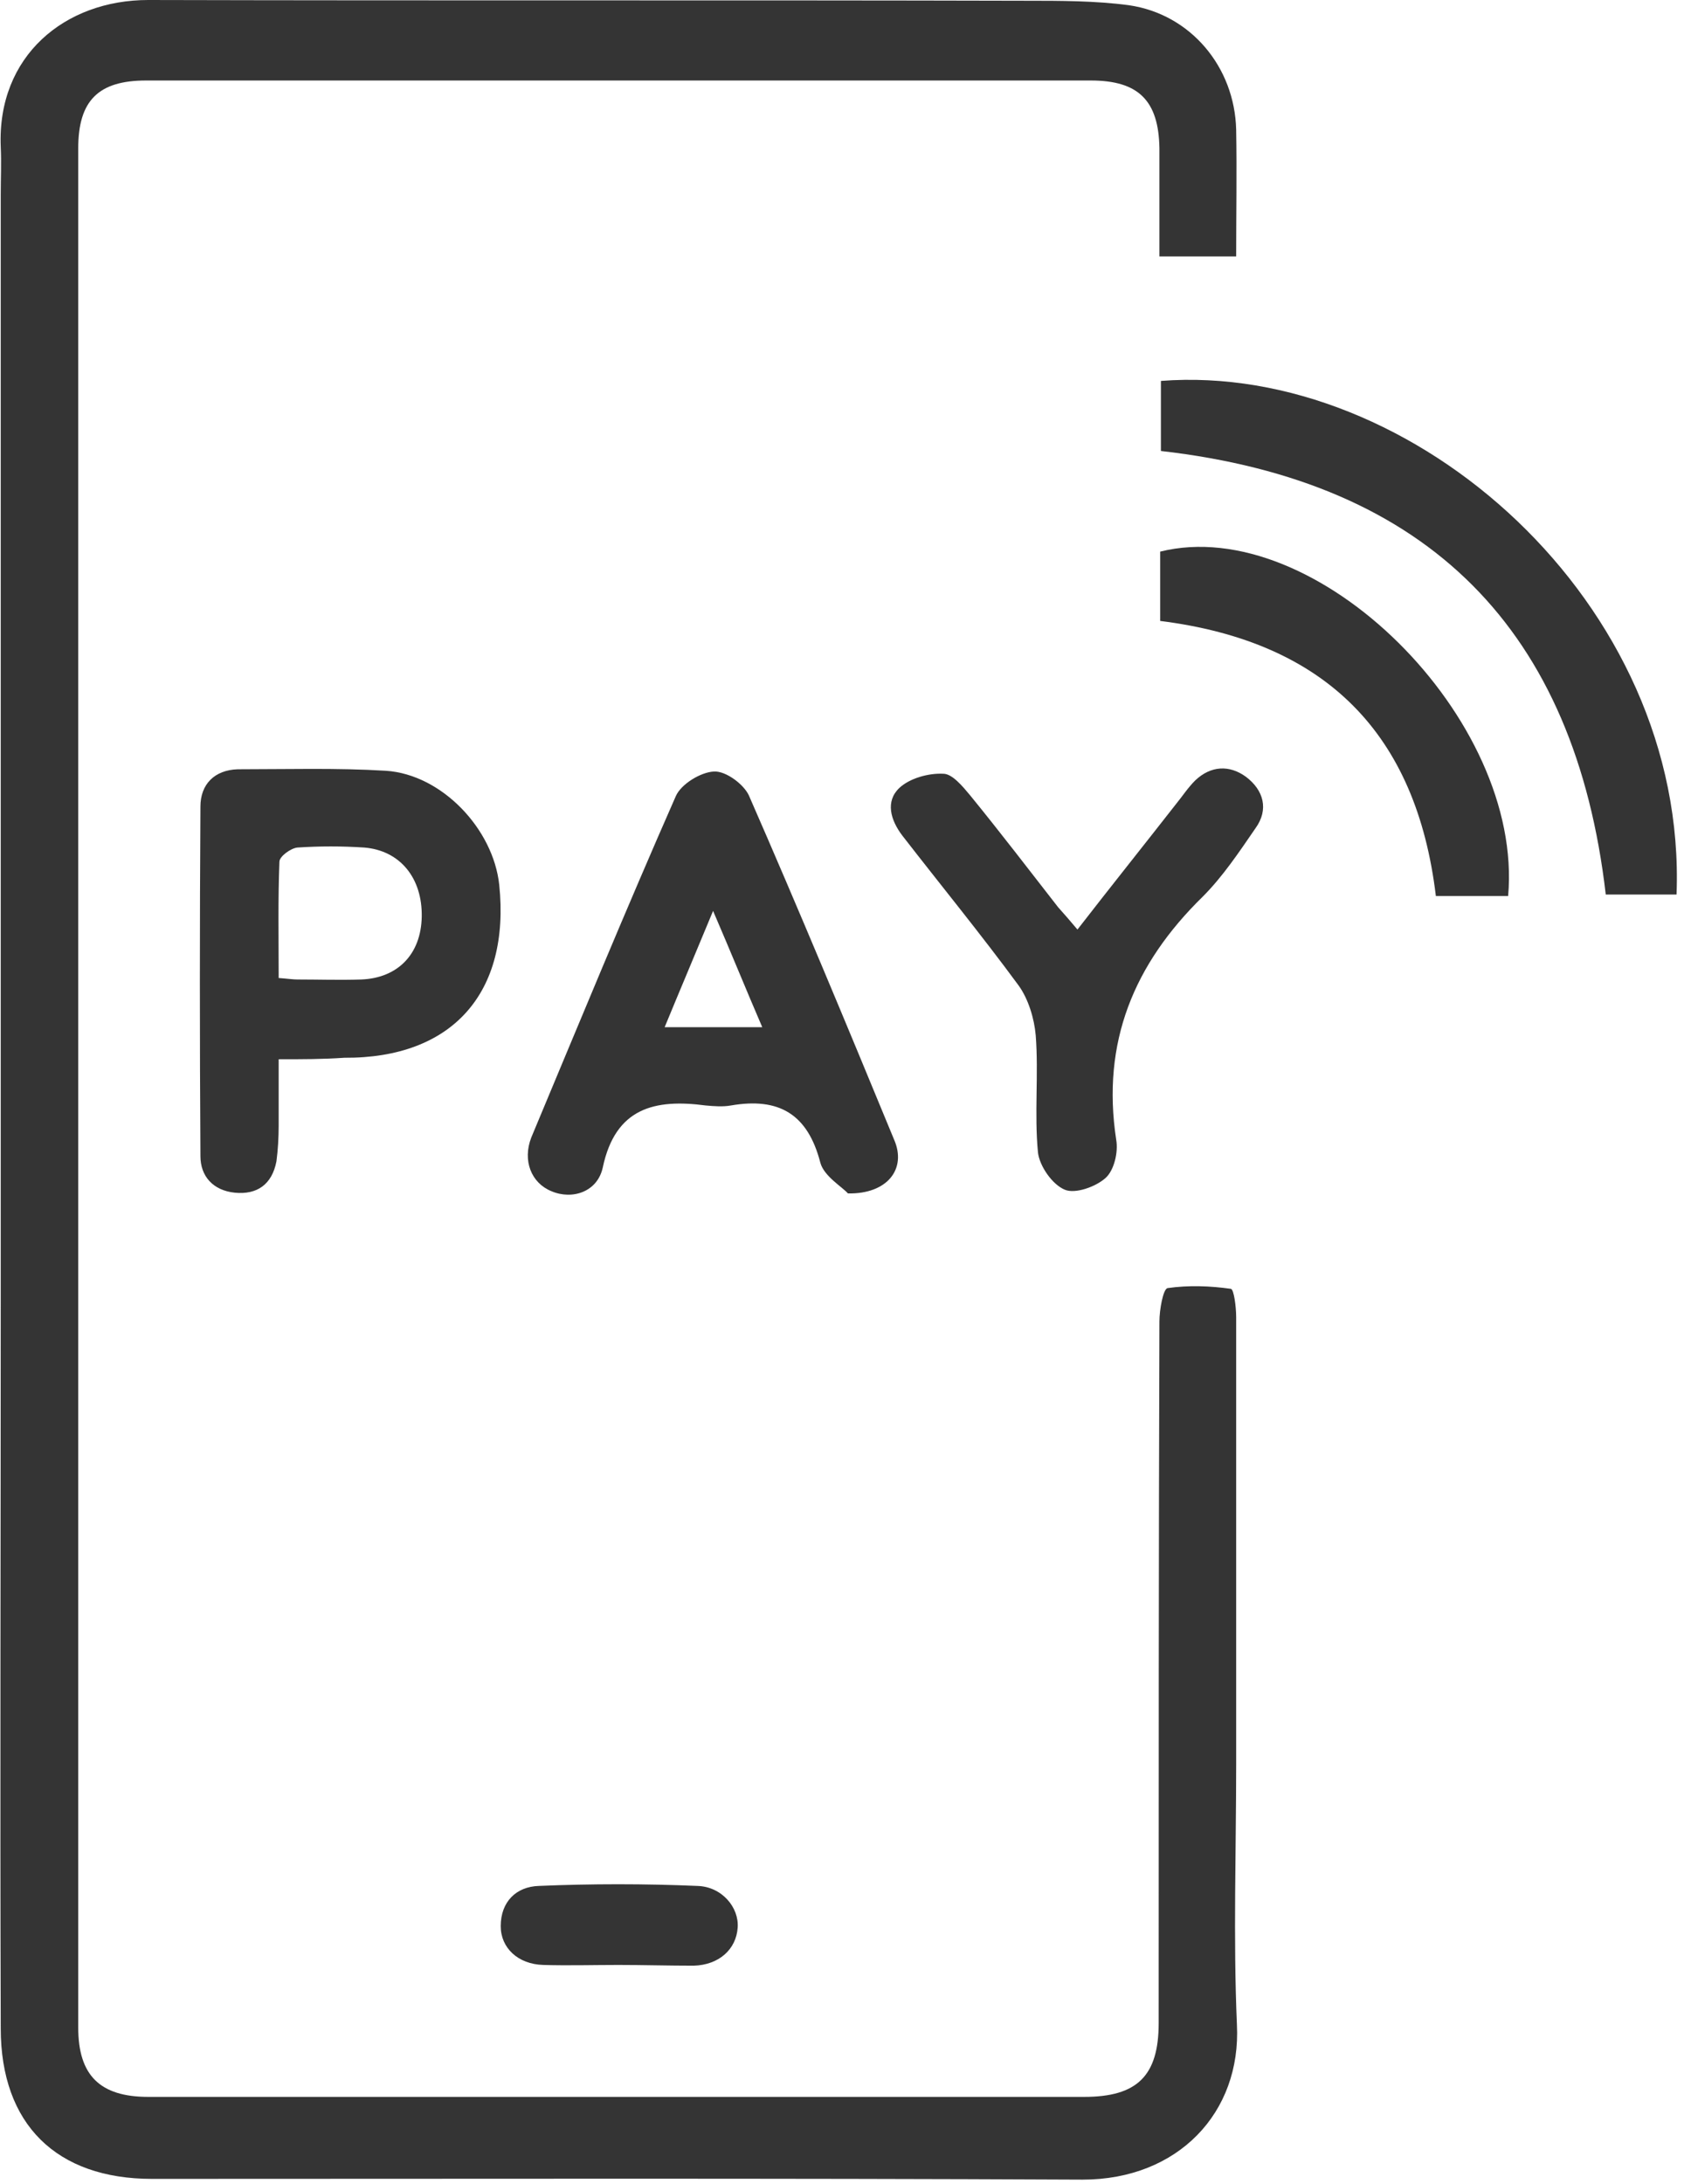
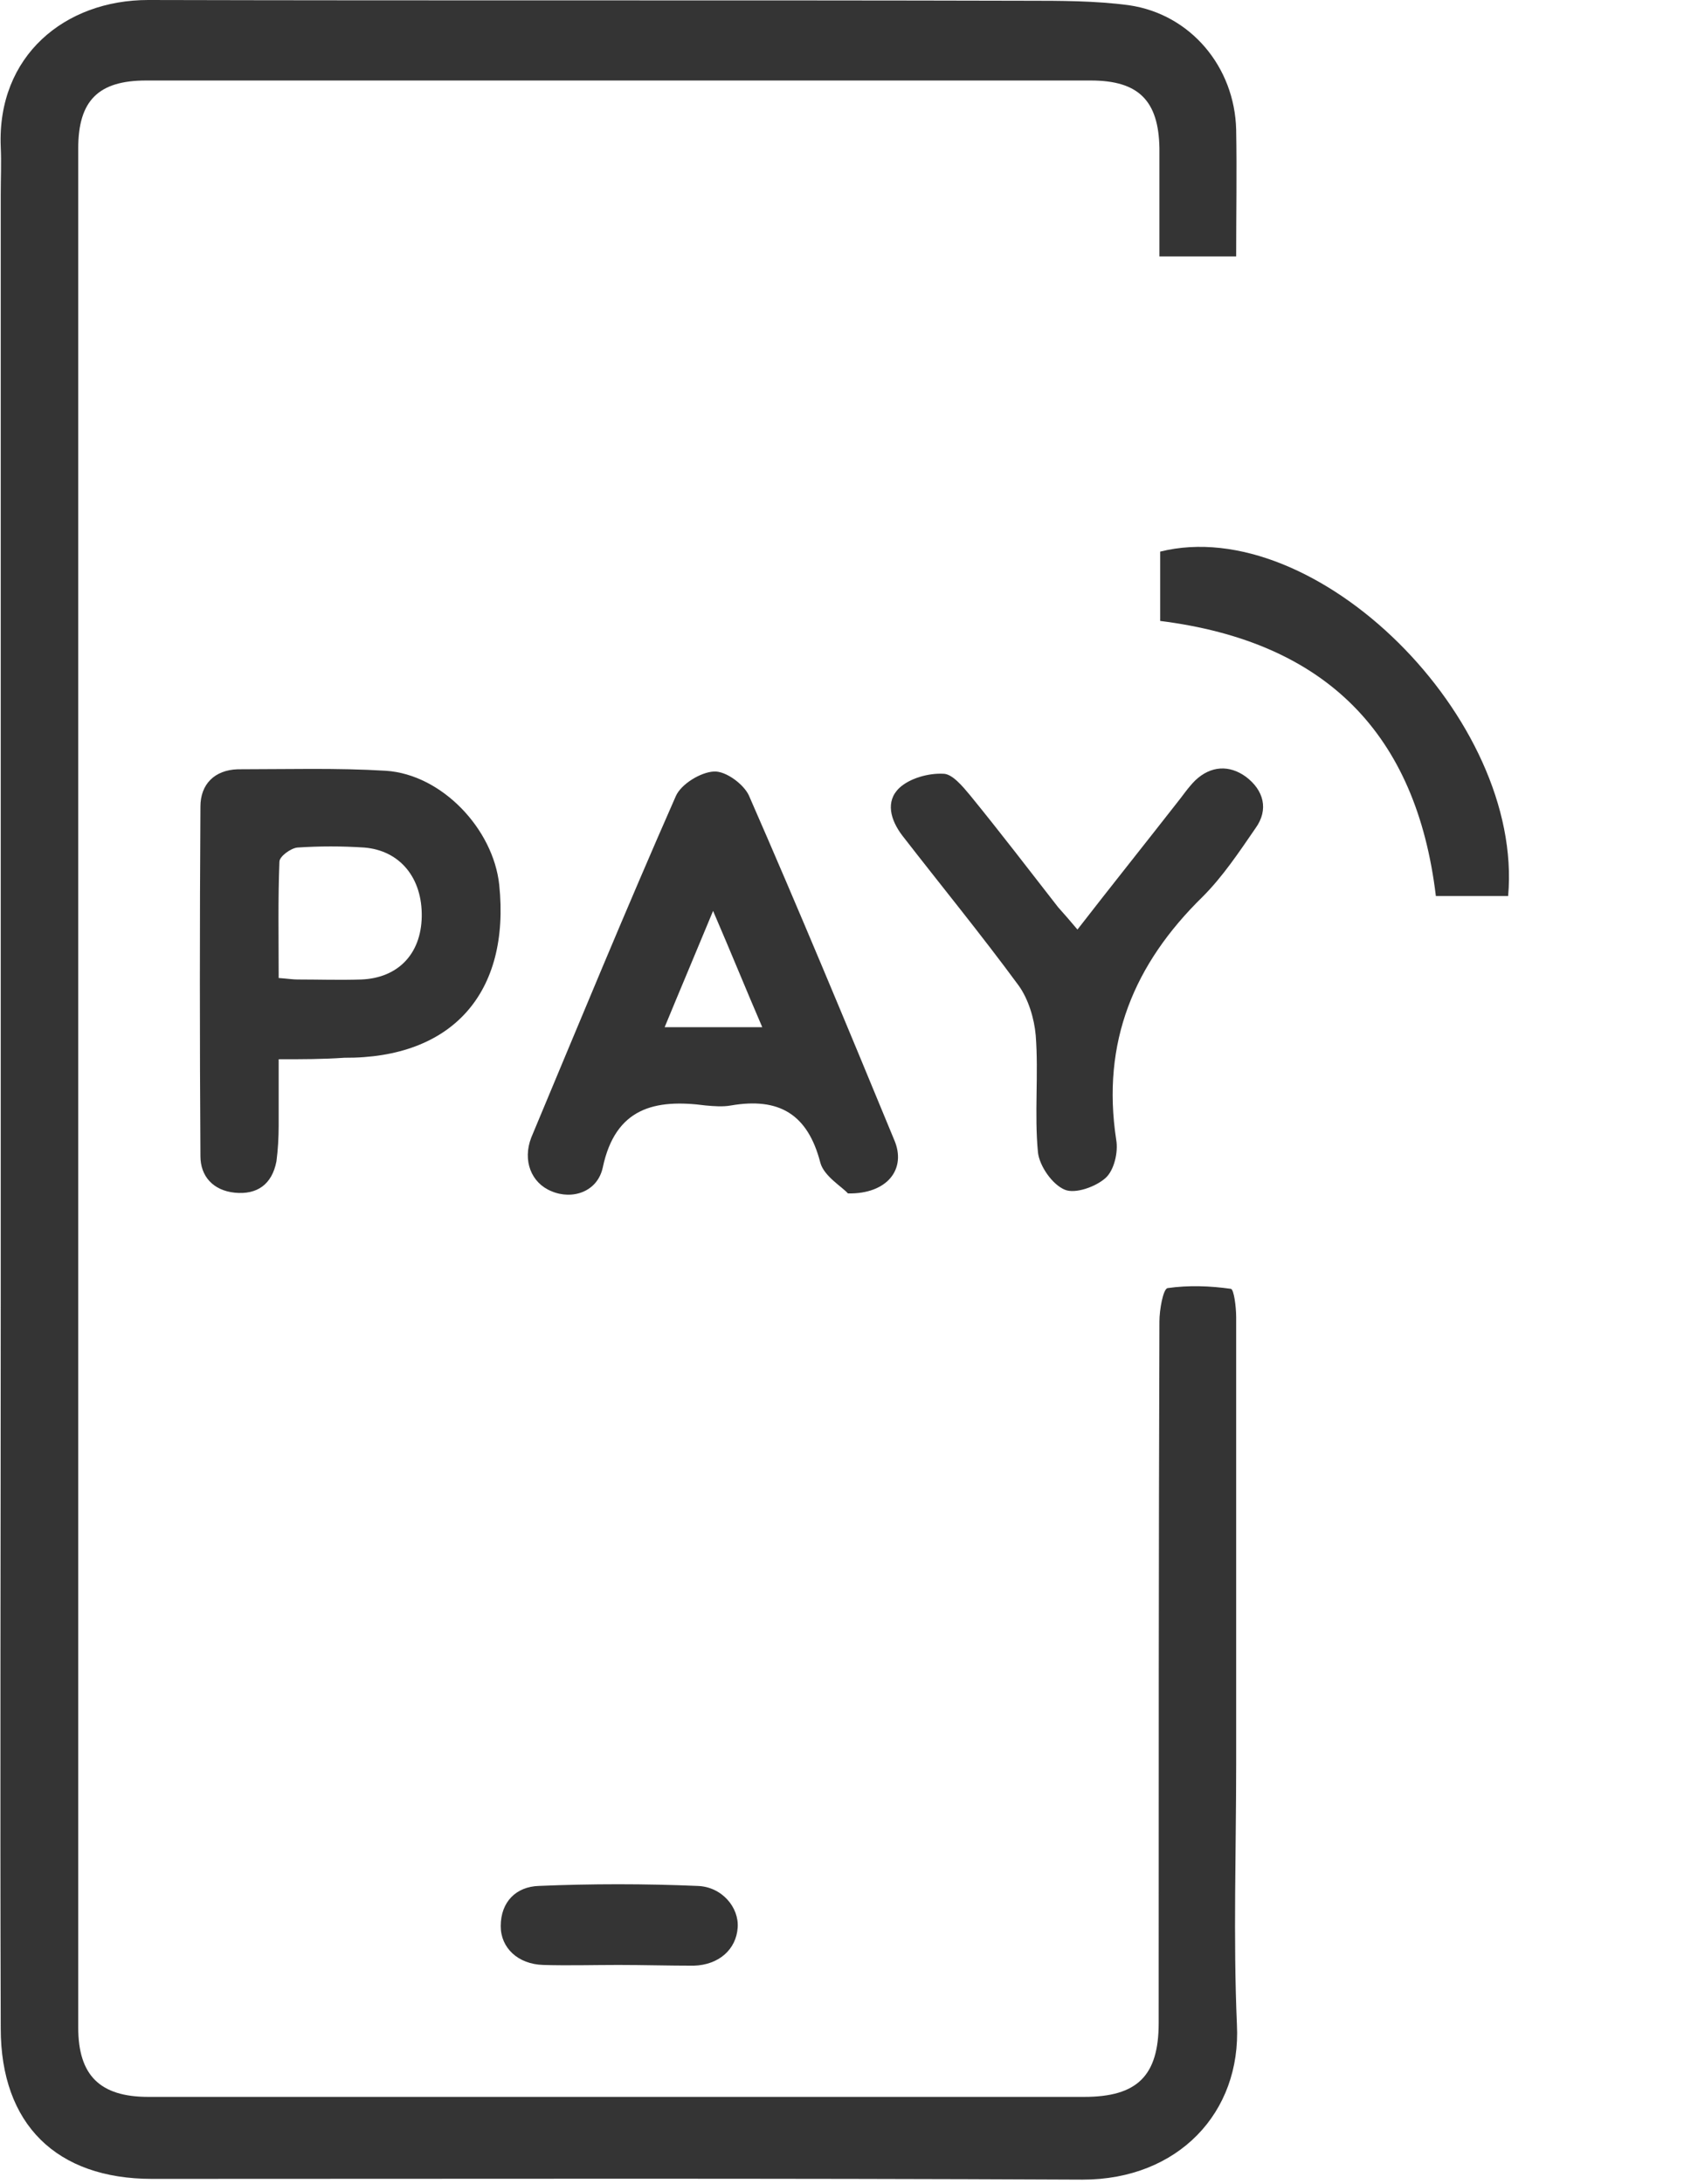
<svg xmlns="http://www.w3.org/2000/svg" width="226" height="293" viewBox="0 0 226 293" fill="none">
  <path d="M165.899 34.4C162.299 34.4 159.099 34.4 155.599 34.4C155.599 29.4 155.599 24.7 155.599 19.9C155.499 13.5 152.799 10.8 146.399 10.8C104.099 10.8 61.899 10.8 19.599 10.8C13.199 10.8 10.499 13.5 10.499 19.9C10.499 103.9 10.499 187.9 10.499 272C10.499 278.4 13.399 281.3 19.899 281.3C61.799 281.3 103.699 281.3 145.499 281.3C152.599 281.3 155.499 278.5 155.499 271.4C155.499 240 155.499 208.6 155.599 177.3C155.599 175.7 156.099 172.9 156.699 172.8C159.499 172.4 162.399 172.5 165.199 172.9C165.599 173 165.899 175.3 165.899 176.7C165.899 196.7 165.899 216.7 165.899 236.7C165.899 248.3 165.499 260 165.999 271.6C166.599 283.4 158.099 292.4 145.299 292.4C103.699 292.2 61.999 292.3 20.399 292.3C7.599 292.3 0.099 285 0.099 272.1C-0.001 239.2 0.099 206.3 0.099 173.5C0.099 124.4 0.099 75.2 0.099 26.1C0.099 24 0.199 21.8 0.099 19.7C-0.401 7.5 8.699 0 19.899 0C59.199 0.1 98.399 0 137.699 0.1C142.299 0.1 146.999 0.1 151.499 0.7C159.799 1.9 165.699 9 165.899 17.4C165.999 23 165.899 28.6 165.899 34.4Z" fill="#343434" />
  <path d="M113.799 160.1C112.999 159.2 110.599 157.8 110.099 156C108.399 149.4 104.499 147.2 98.099 148.3C96.999 148.5 95.799 148.4 94.699 148.3C87.899 147.4 82.599 148.6 80.899 156.6C80.199 159.9 76.799 161 73.999 159.8C71.299 158.7 70.099 155.7 71.299 152.6C77.699 137.3 83.999 122 90.699 106.8C91.399 105.2 93.999 103.6 95.799 103.5C97.399 103.4 99.799 105.2 100.499 106.7C107.199 122 113.599 137.4 119.999 152.9C121.699 156.8 119.099 160.2 113.799 160.1ZM102.299 137.8C100.099 132.7 98.199 128 95.699 122.2C93.299 128 91.299 132.7 89.199 137.8C93.799 137.8 97.699 137.8 102.299 137.8Z" fill="#343434" />
  <path d="M37.399 142.1C37.399 145.4 37.399 148.2 37.399 151C37.399 152.6 37.299 154.3 37.099 155.8C36.499 158.9 34.499 160.3 31.499 160C28.599 159.7 26.899 157.8 26.899 155.1C26.799 139.5 26.799 123.9 26.899 108.2C26.899 105.2 28.799 103.3 31.899 103.2C38.499 103.2 45.199 103 51.799 103.4C59.299 103.9 66.199 111.2 66.999 118.7C68.499 133.2 60.699 142 46.199 141.9C43.299 142.1 40.599 142.1 37.399 142.1ZM37.399 131.2C38.699 131.3 39.299 131.4 39.899 131.4C42.799 131.4 45.599 131.5 48.499 131.4C53.399 131.2 56.499 128 56.599 123C56.699 117.8 53.699 114.1 48.899 113.7C45.899 113.5 42.899 113.5 39.899 113.7C38.999 113.8 37.499 114.9 37.499 115.6C37.299 120.7 37.399 125.8 37.399 131.2Z" fill="#343434" />
-   <path d="M155.799 60.5C155.799 57.3 155.799 54.2 155.799 51.1C189.599 48.5 226.499 80.9 224.999 120C221.899 120 218.699 120 215.499 120C211.399 84.6 191.799 64.6 155.799 60.5Z" fill="#343434" />
  <path d="M144.599 124.7C149.099 118.9 153.499 113.4 157.799 107.9C158.699 106.8 159.399 105.7 160.399 104.7C162.499 102.7 164.999 102.6 167.199 104.2C169.599 106 170.299 108.6 168.499 111.1C166.299 114.3 164.099 117.6 161.399 120.3C152.199 129.3 147.799 139.8 149.799 152.9C150.099 154.6 149.499 157 148.399 158C147.099 159.2 144.299 160.2 142.899 159.6C141.199 158.9 139.499 156.4 139.299 154.6C138.799 149.4 139.399 144.1 138.999 138.9C138.799 136.6 137.999 134 136.699 132.2C131.699 125.4 126.299 118.8 121.099 112.1C119.499 110 118.799 107.5 120.699 105.7C122.099 104.4 124.599 103.7 126.599 103.8C127.799 103.8 129.199 105.5 130.199 106.7C134.199 111.6 138.099 116.7 141.999 121.7C142.799 122.6 143.599 123.5 144.599 124.7Z" fill="#343434" />
  <path d="M202.399 120.2C199.099 120.2 195.999 120.2 192.699 120.2C190.099 98.5 177.999 86.1 155.699 83.3C155.699 81.9 155.699 80.3 155.699 78.7C155.699 77.1 155.699 75.5 155.699 74C176.599 68.8 204.499 96.4 202.399 120.2Z" fill="#343434" />
  <path d="M82.999 263.6C79.599 263.6 76.299 263.7 72.899 263.6C69.499 263.5 67.199 261.3 67.199 258.4C67.199 255.1 69.299 253.1 72.299 253C79.399 252.7 86.499 252.7 93.599 253C96.899 253.1 99.199 255.9 98.999 258.6C98.799 261.5 96.499 263.6 93.099 263.7C89.699 263.7 86.299 263.6 82.999 263.6Z" fill="#343434" />
</svg>